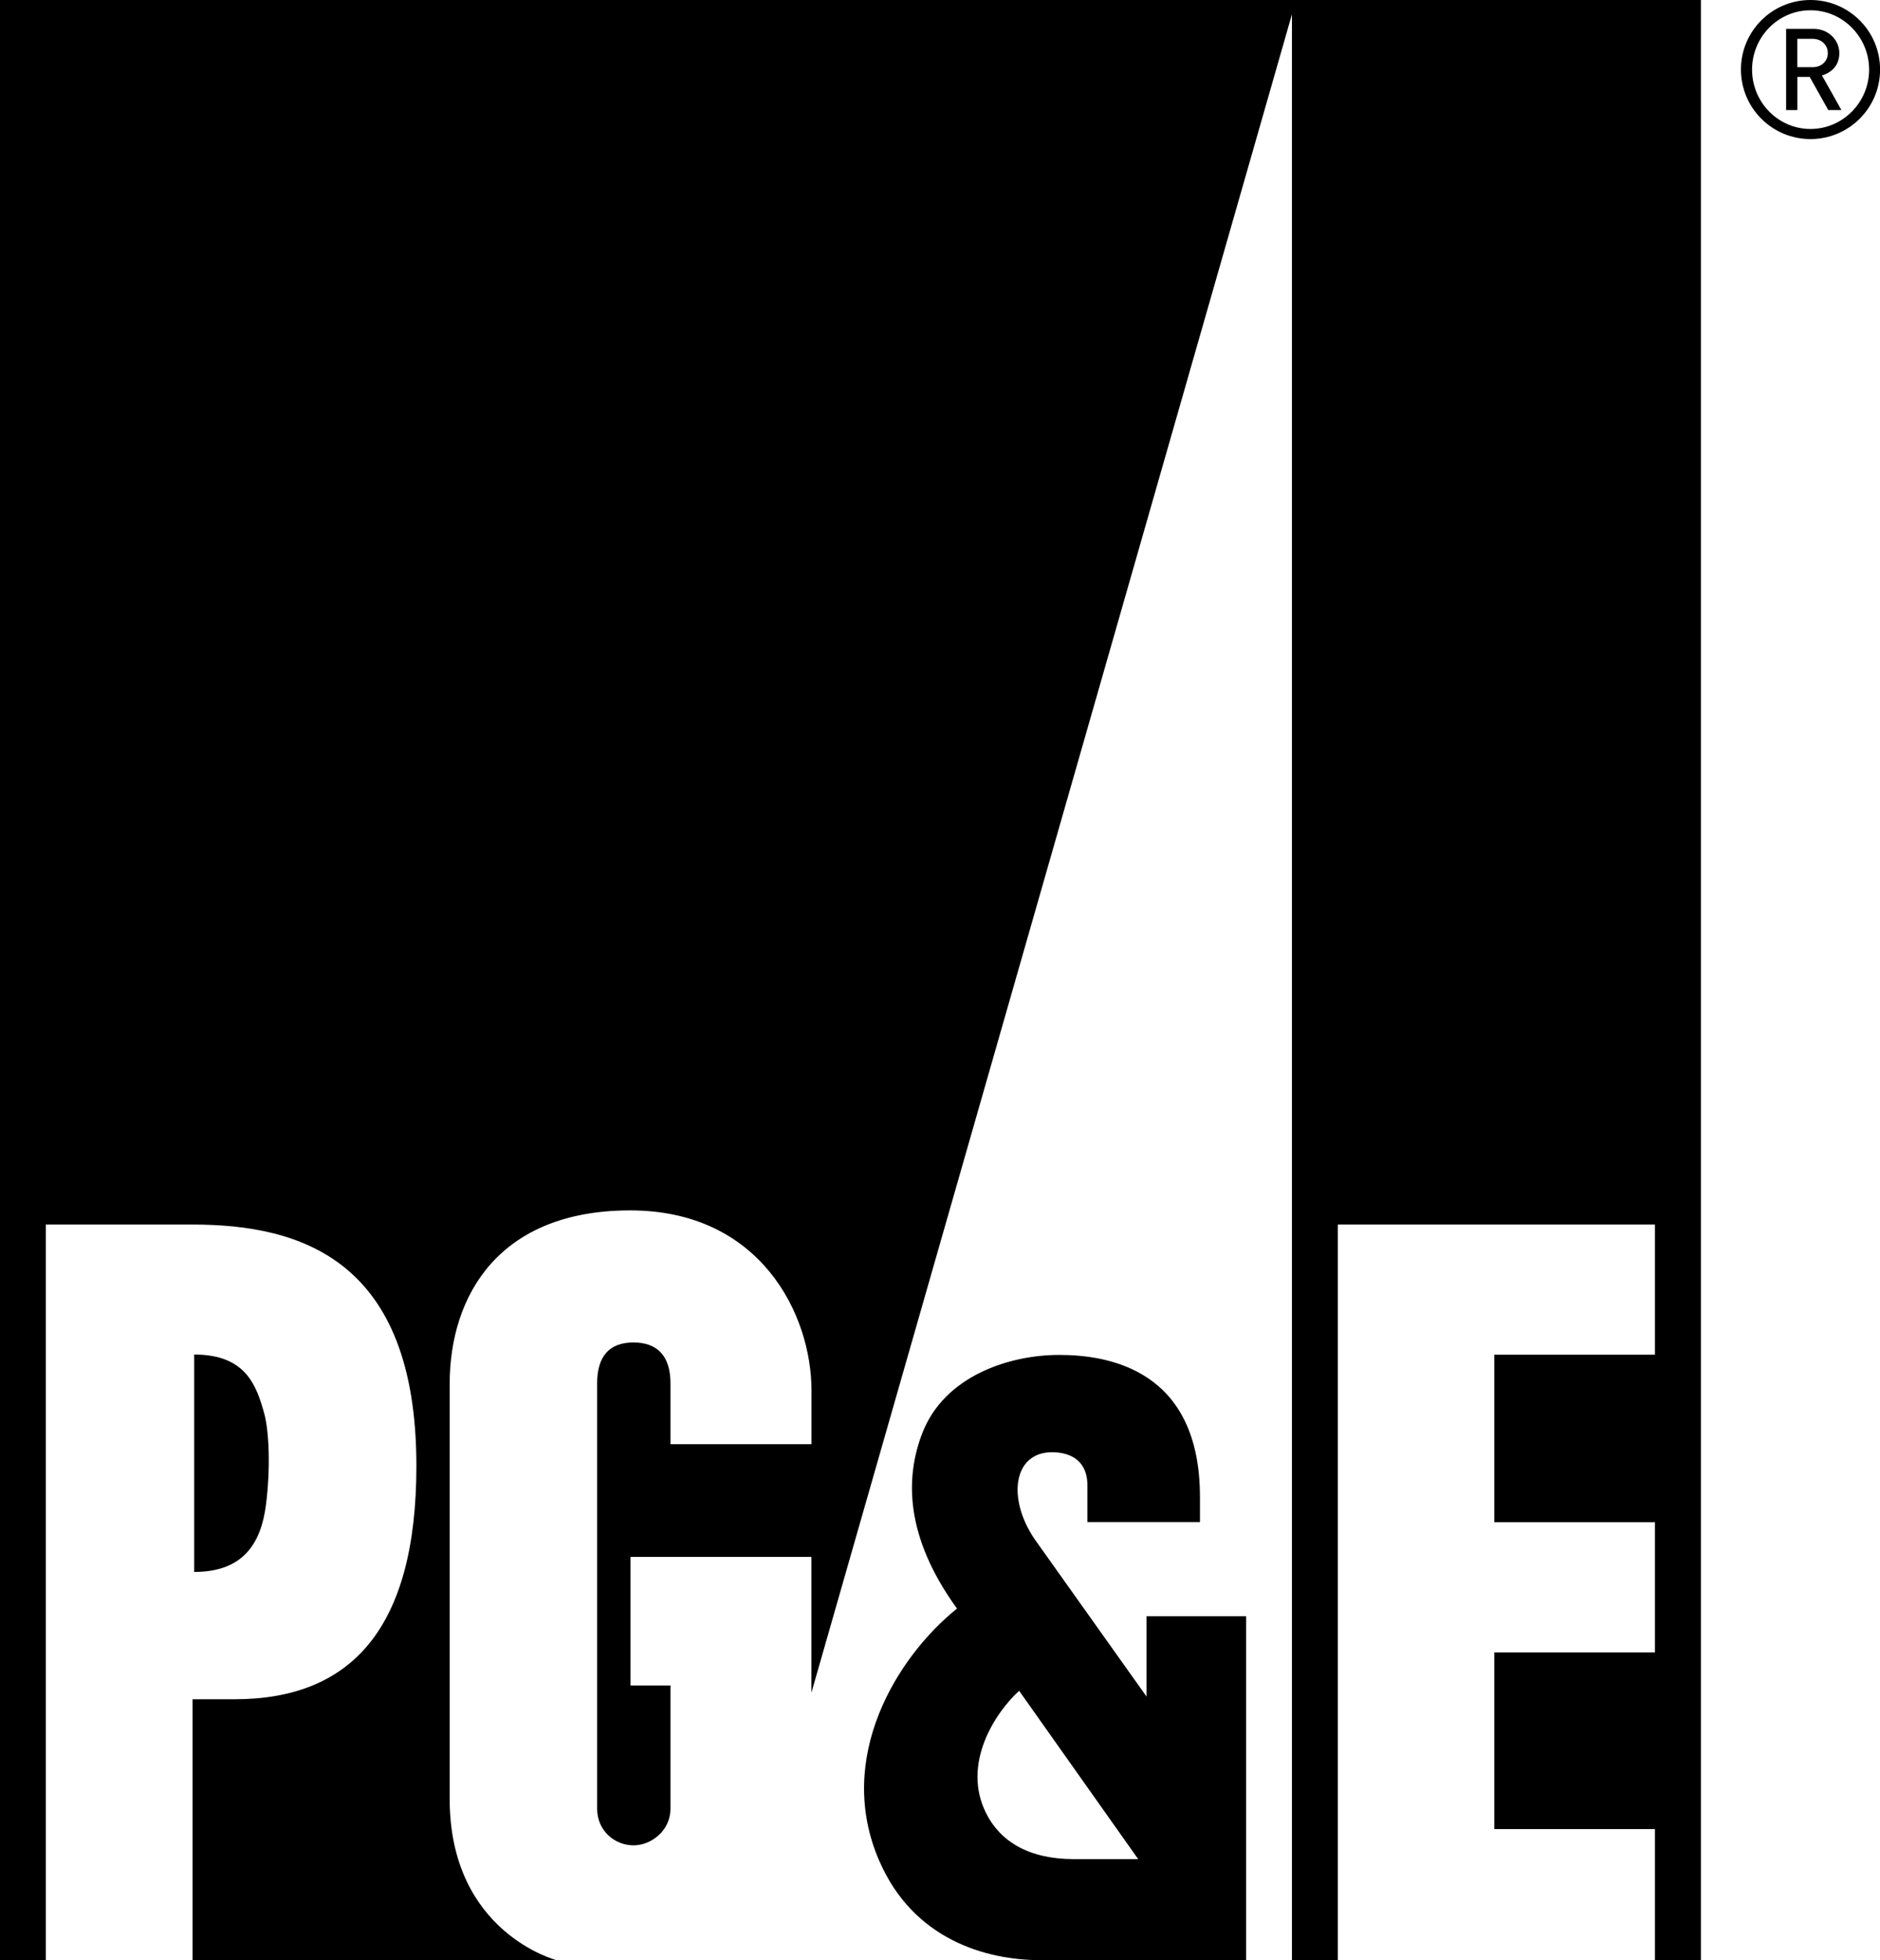
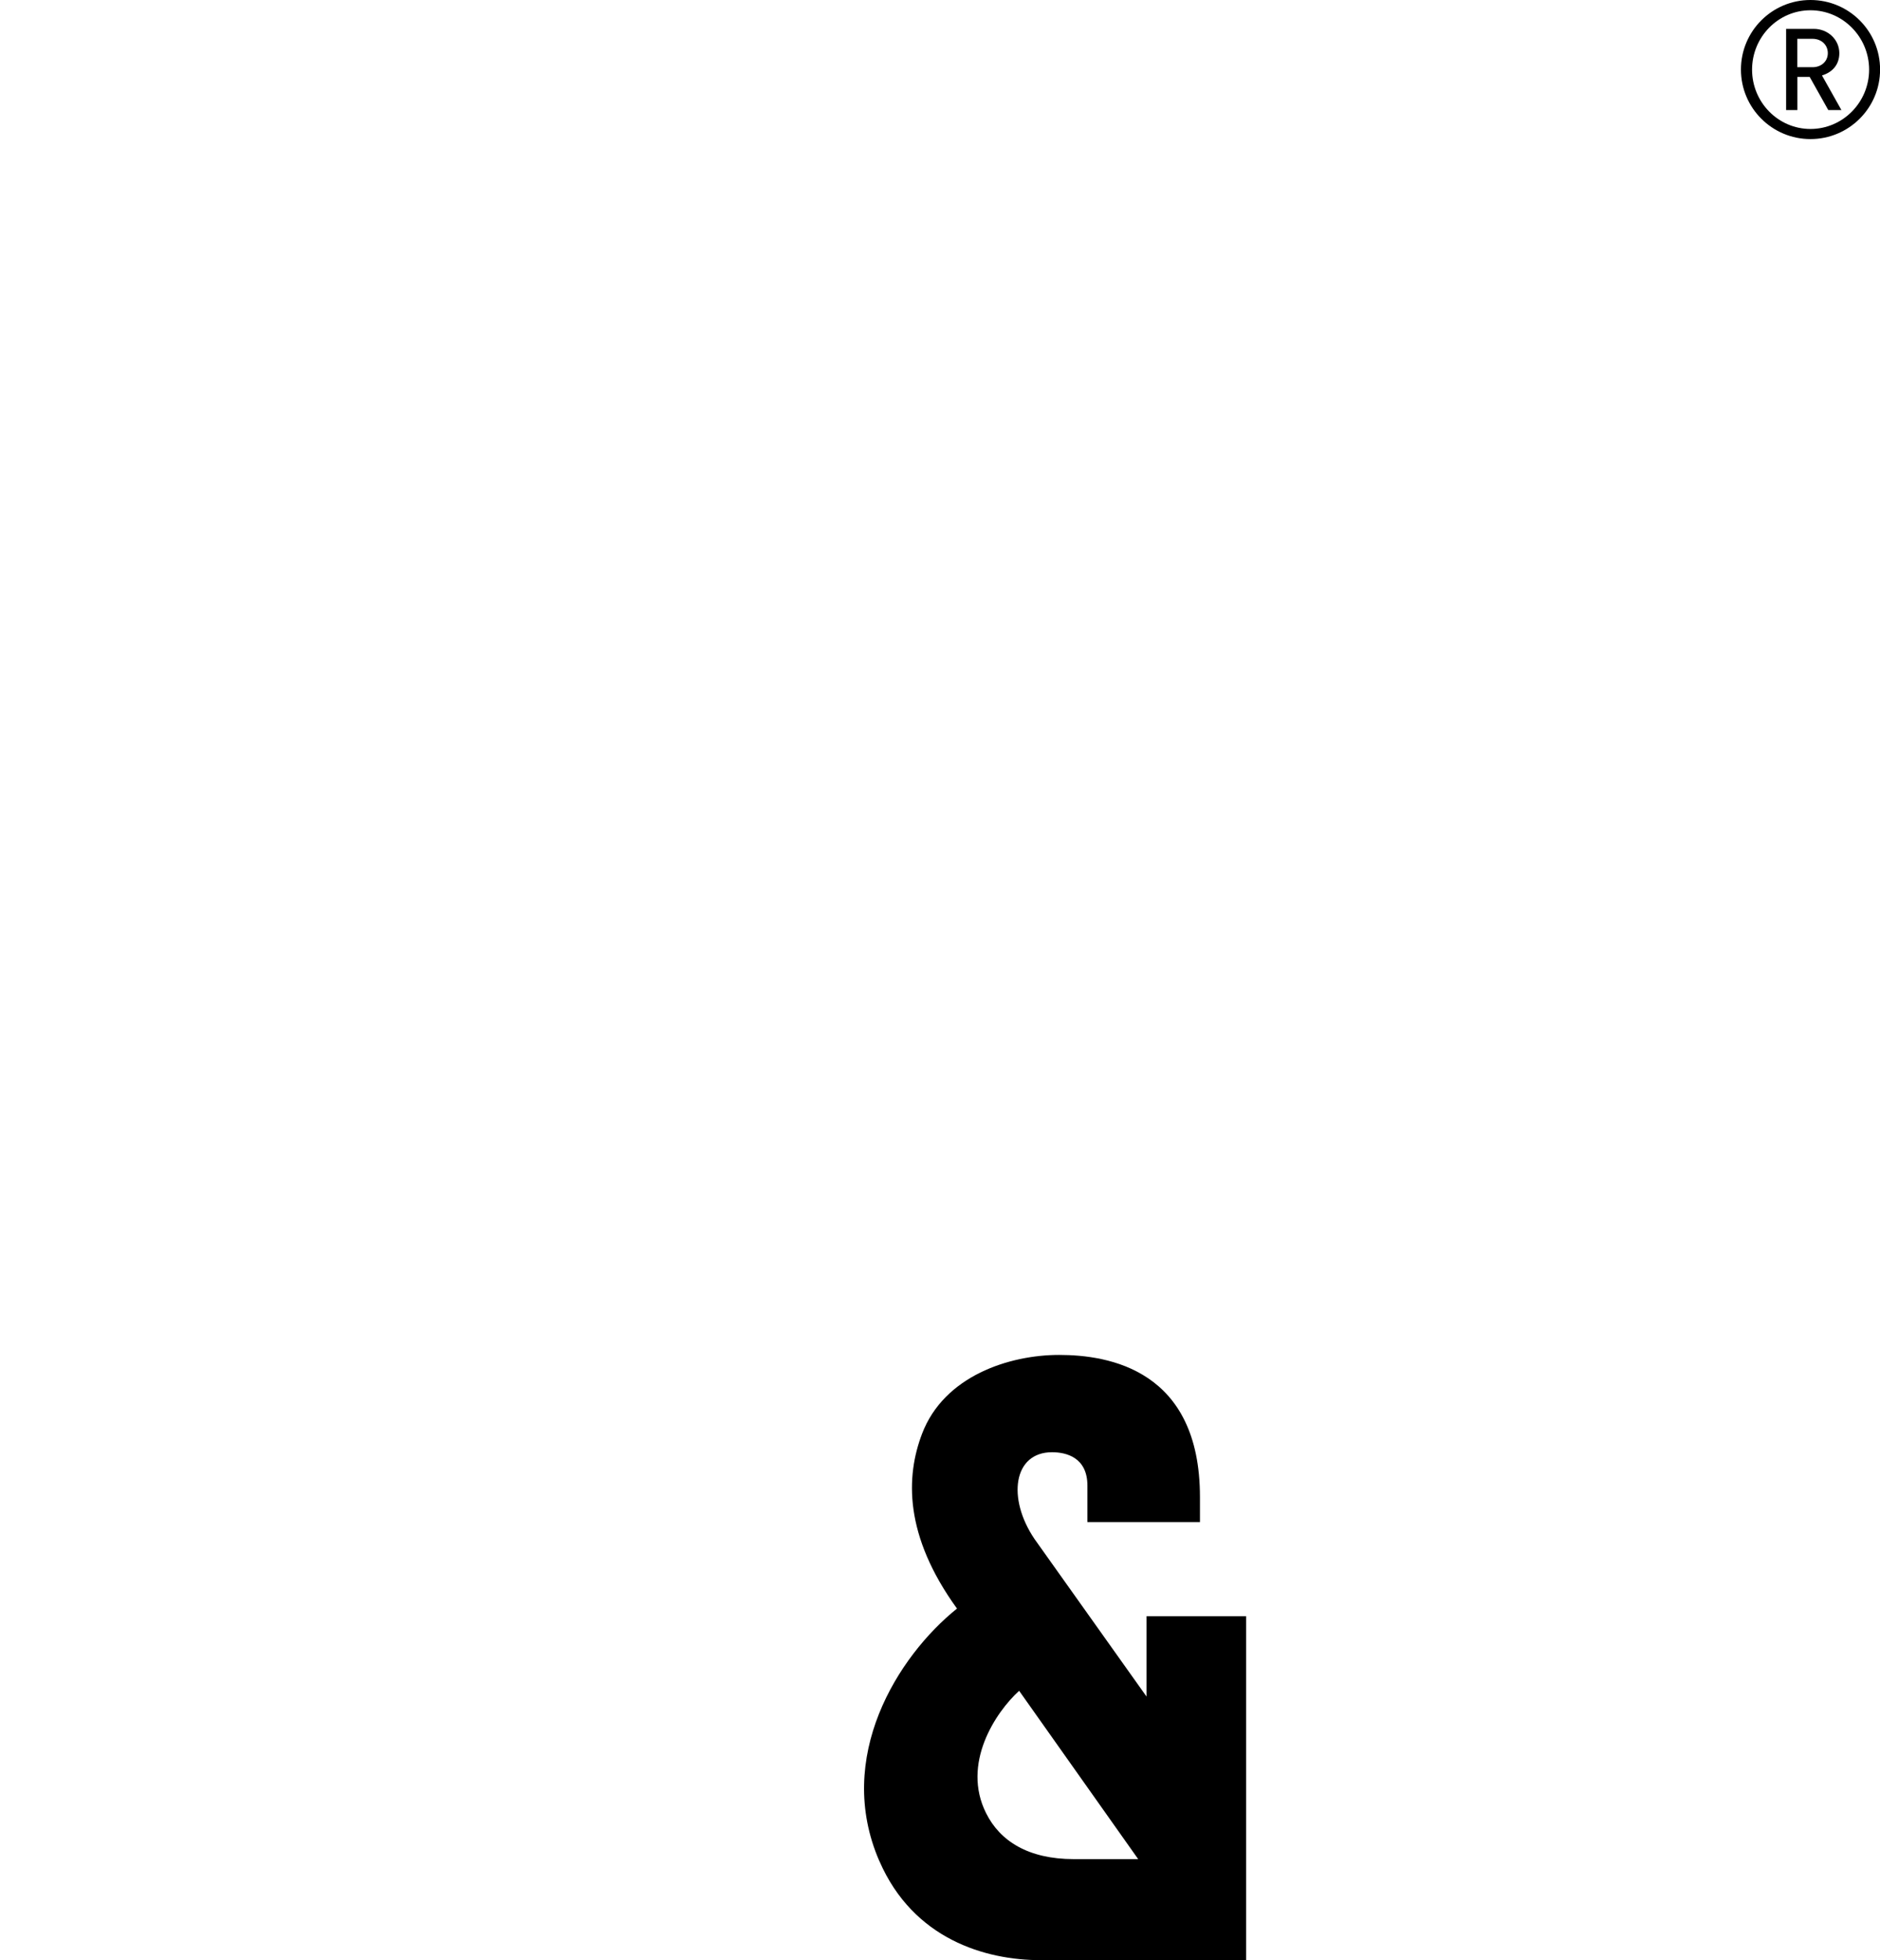
<svg xmlns="http://www.w3.org/2000/svg" id="Layer_2" viewBox="0 0 241.73 252">
  <g id="Artwork">
    <path d="M113.07,239.27c-5.81-13.34,2.35-26.34,9.98-32.47-6.82-9.42-6.59-16.98-4.49-22.48,2.84-7.45,11.24-10.13,17.62-10.13s18.11,1.91,18.11,18.27v3.22h-14.47v-4.68c0-3.64-2.73-4.3-4.55-4.3-4.98,0-5.8,5.92-2.25,11.16,0,0,14.4,20.25,14.4,20.25v-10.33h12.81v44.22h-26.42c-7.11,0-16.37-2.7-20.73-12.72ZM146.34,239l-15.3-21.63c-3.04,2.77-7.43,9.37-4.25,15.73,1.79,3.59,5.43,5.91,11.28,5.91h8.27Z" />
-     <path d="M24.98,202.09c6.27,0,8.57-3.65,9.21-8.58.64-4.93.37-9.7-.22-11.81-1.01-3.63-2.39-7.56-9-7.56v27.95Z" />
-     <path d="M0,0v252h5.89v-94.57h18.87c13.95,0,28.78,4.54,28.78,31.03,0,20.91-8.39,30-23.4,30h-5.38s0,33.53,0,33.53h46.77s-13.71-3.54-13.71-20.71v-53.34c0-11.5,6.44-22.33,23.2-22.33s23.32,13.38,23.32,23.13v6.93h-18.13s0-7.81,0-7.83c0-3.56-1.73-5.25-4.77-5.25s-4.66,1.72-4.66,5.25v54.69c0,2.83,2.25,4.71,4.69,4.71,2.25,0,4.74-1.88,4.74-4.71v-15.84h-5.14v-16.53h23.26v17.46L166.12,1.83v250.17h5.9v-94.57h40.77v16.73h-20.65v21.53h20.65v16.74h-20.65v22.72h20.65v16.86h5.91V0S0,0,0,0Z" />
    <path d="M236.5,6.84c0-1.76-1.47-3.13-3.29-3.13h-3.55v10.44h1.45v-4.26h1.58l2.39,4.26h1.69l-2.5-4.45c1.29-.39,2.23-1.34,2.23-2.86ZM231.1,8.65v-3.66h1.95c1.16,0,1.97.79,1.97,1.84s-.82,1.81-1.97,1.81h-1.95Z" />
-     <path d="M232.79,0c-4.94,0-8.94,4-8.94,8.94s4,8.94,8.94,8.94,8.95-4,8.95-8.94-4-8.94-8.95-8.94ZM232.79,16.58c-4.15,0-7.51-3.43-7.51-7.63s3.36-7.63,7.51-7.63,7.54,3.43,7.54,7.63-3.38,7.63-7.54,7.63Z" />
+     <path d="M232.79,0c-4.94,0-8.94,4-8.94,8.94s4,8.94,8.94,8.94,8.95-4,8.95-8.94-4-8.94-8.95-8.94M232.79,16.58c-4.15,0-7.51-3.43-7.51-7.63s3.36-7.63,7.51-7.63,7.54,3.43,7.54,7.63-3.38,7.63-7.54,7.63Z" />
  </g>
</svg>